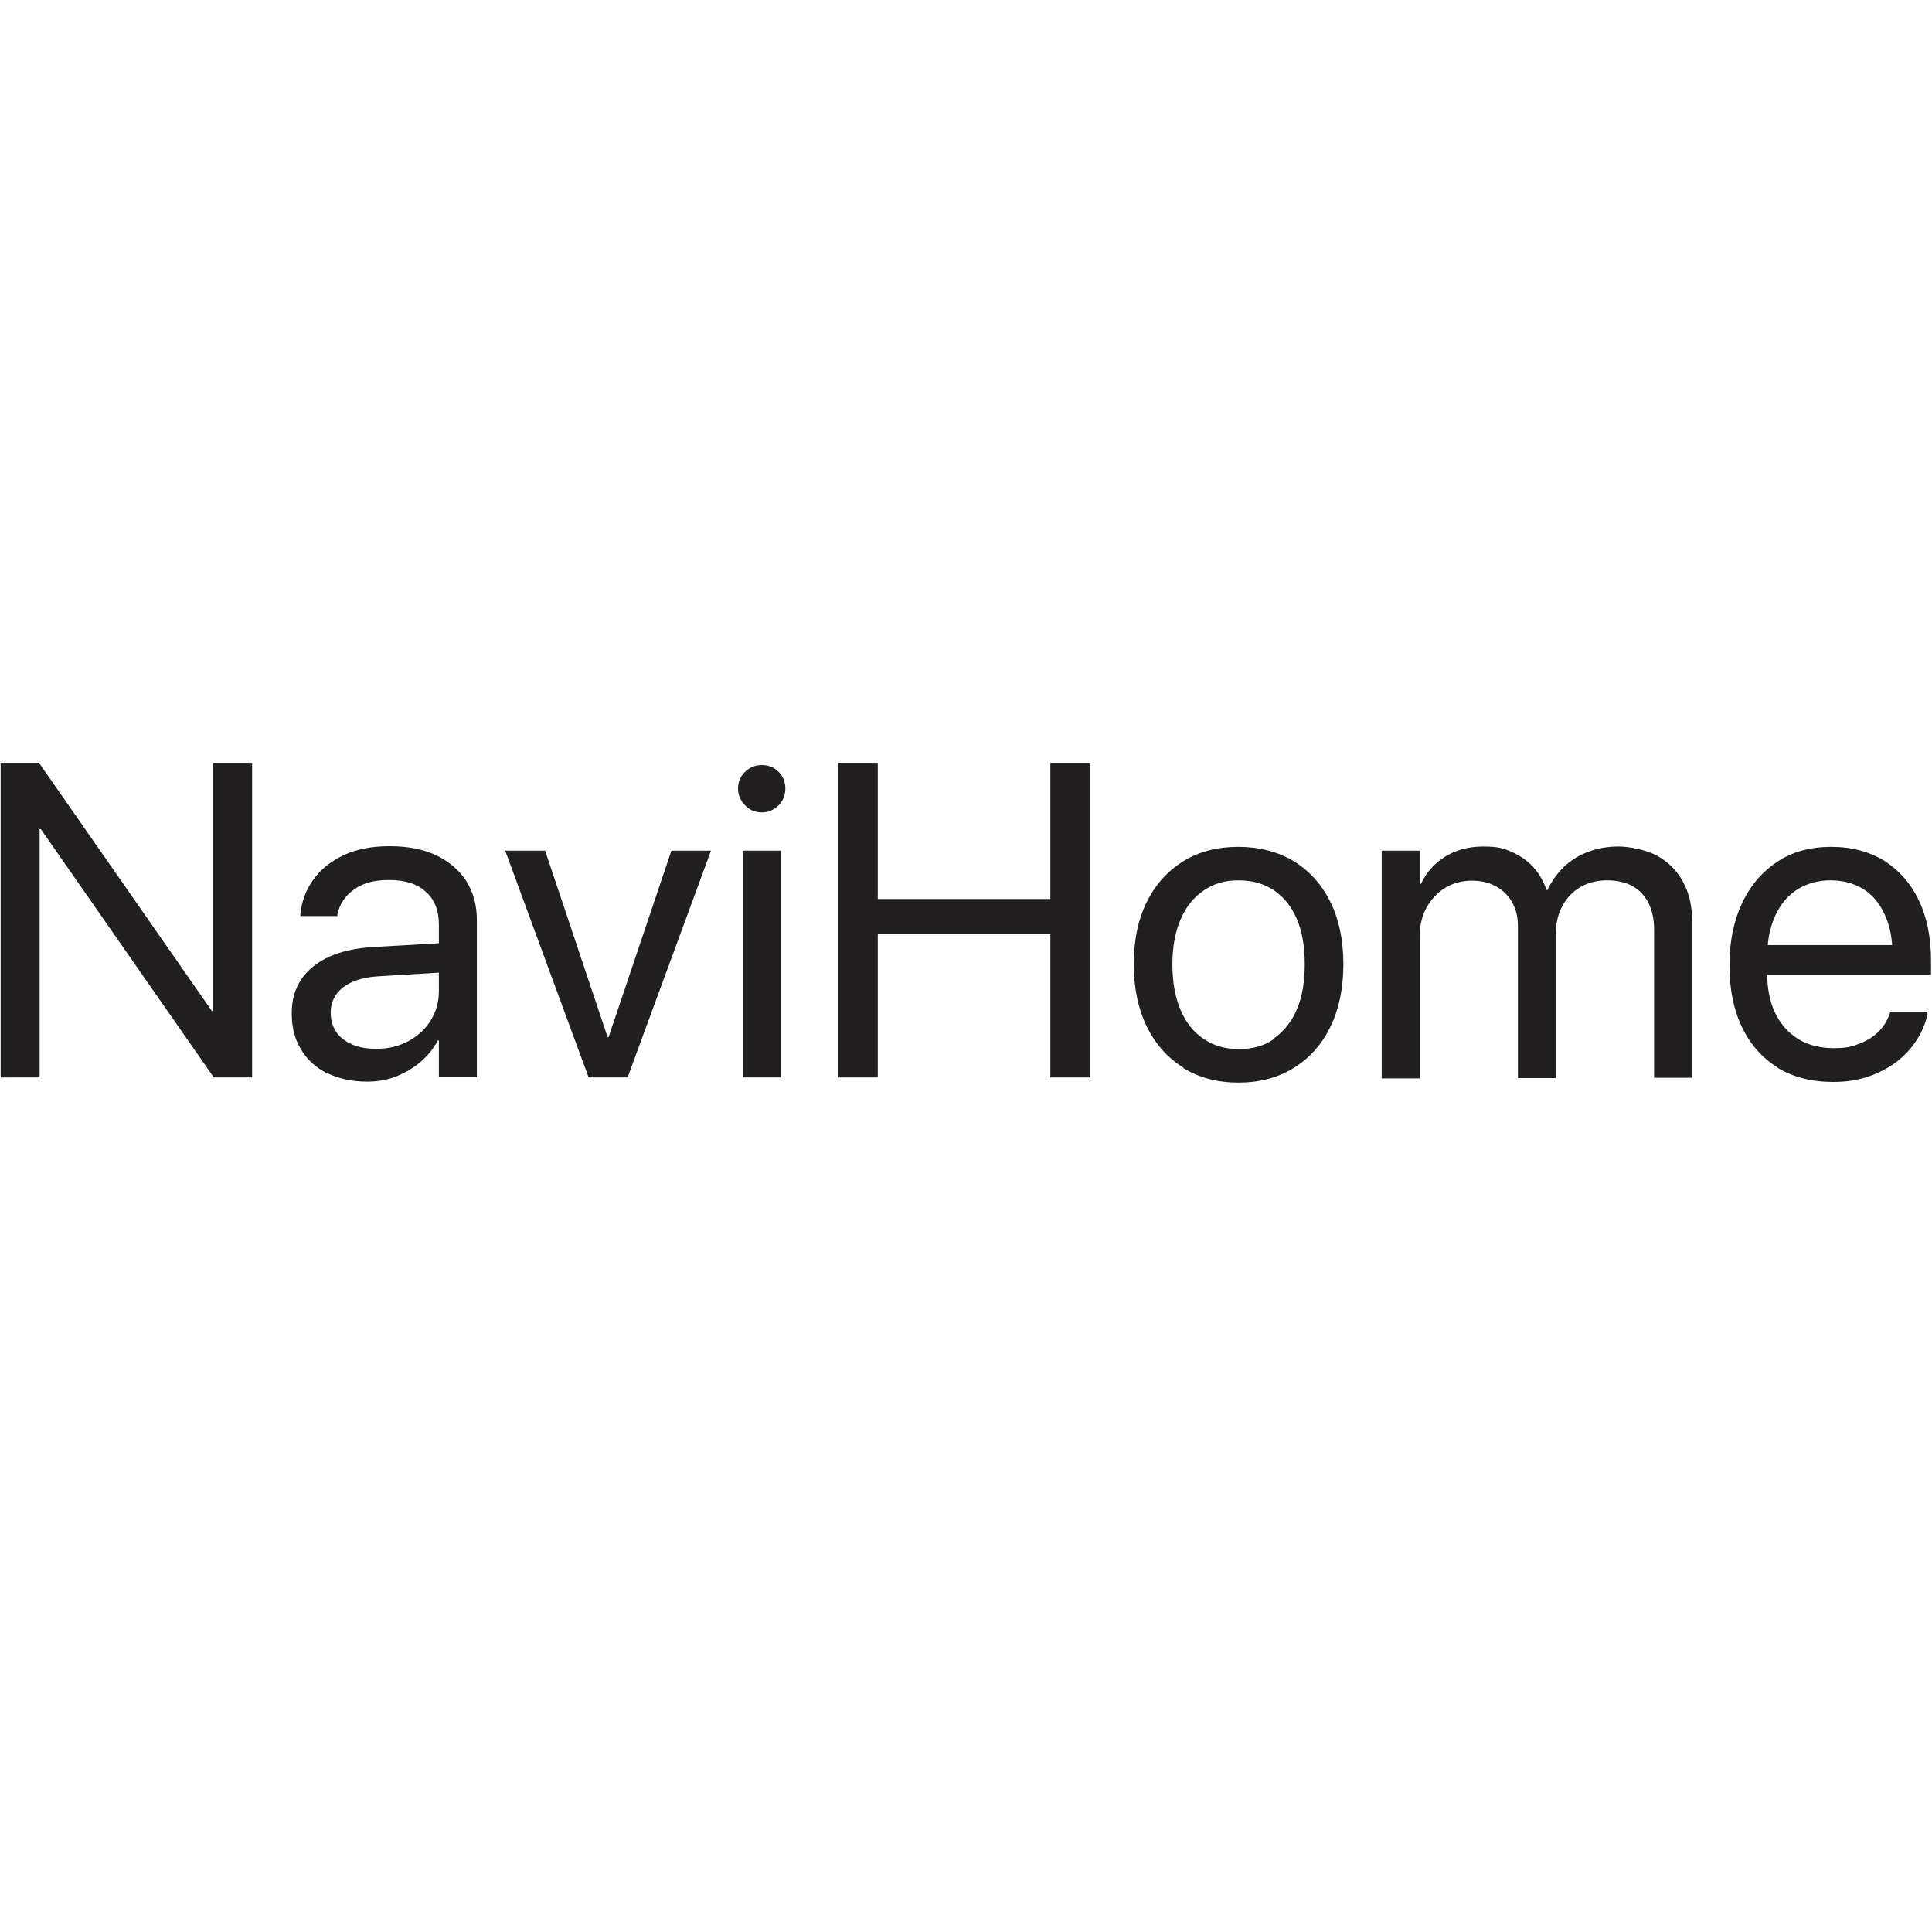
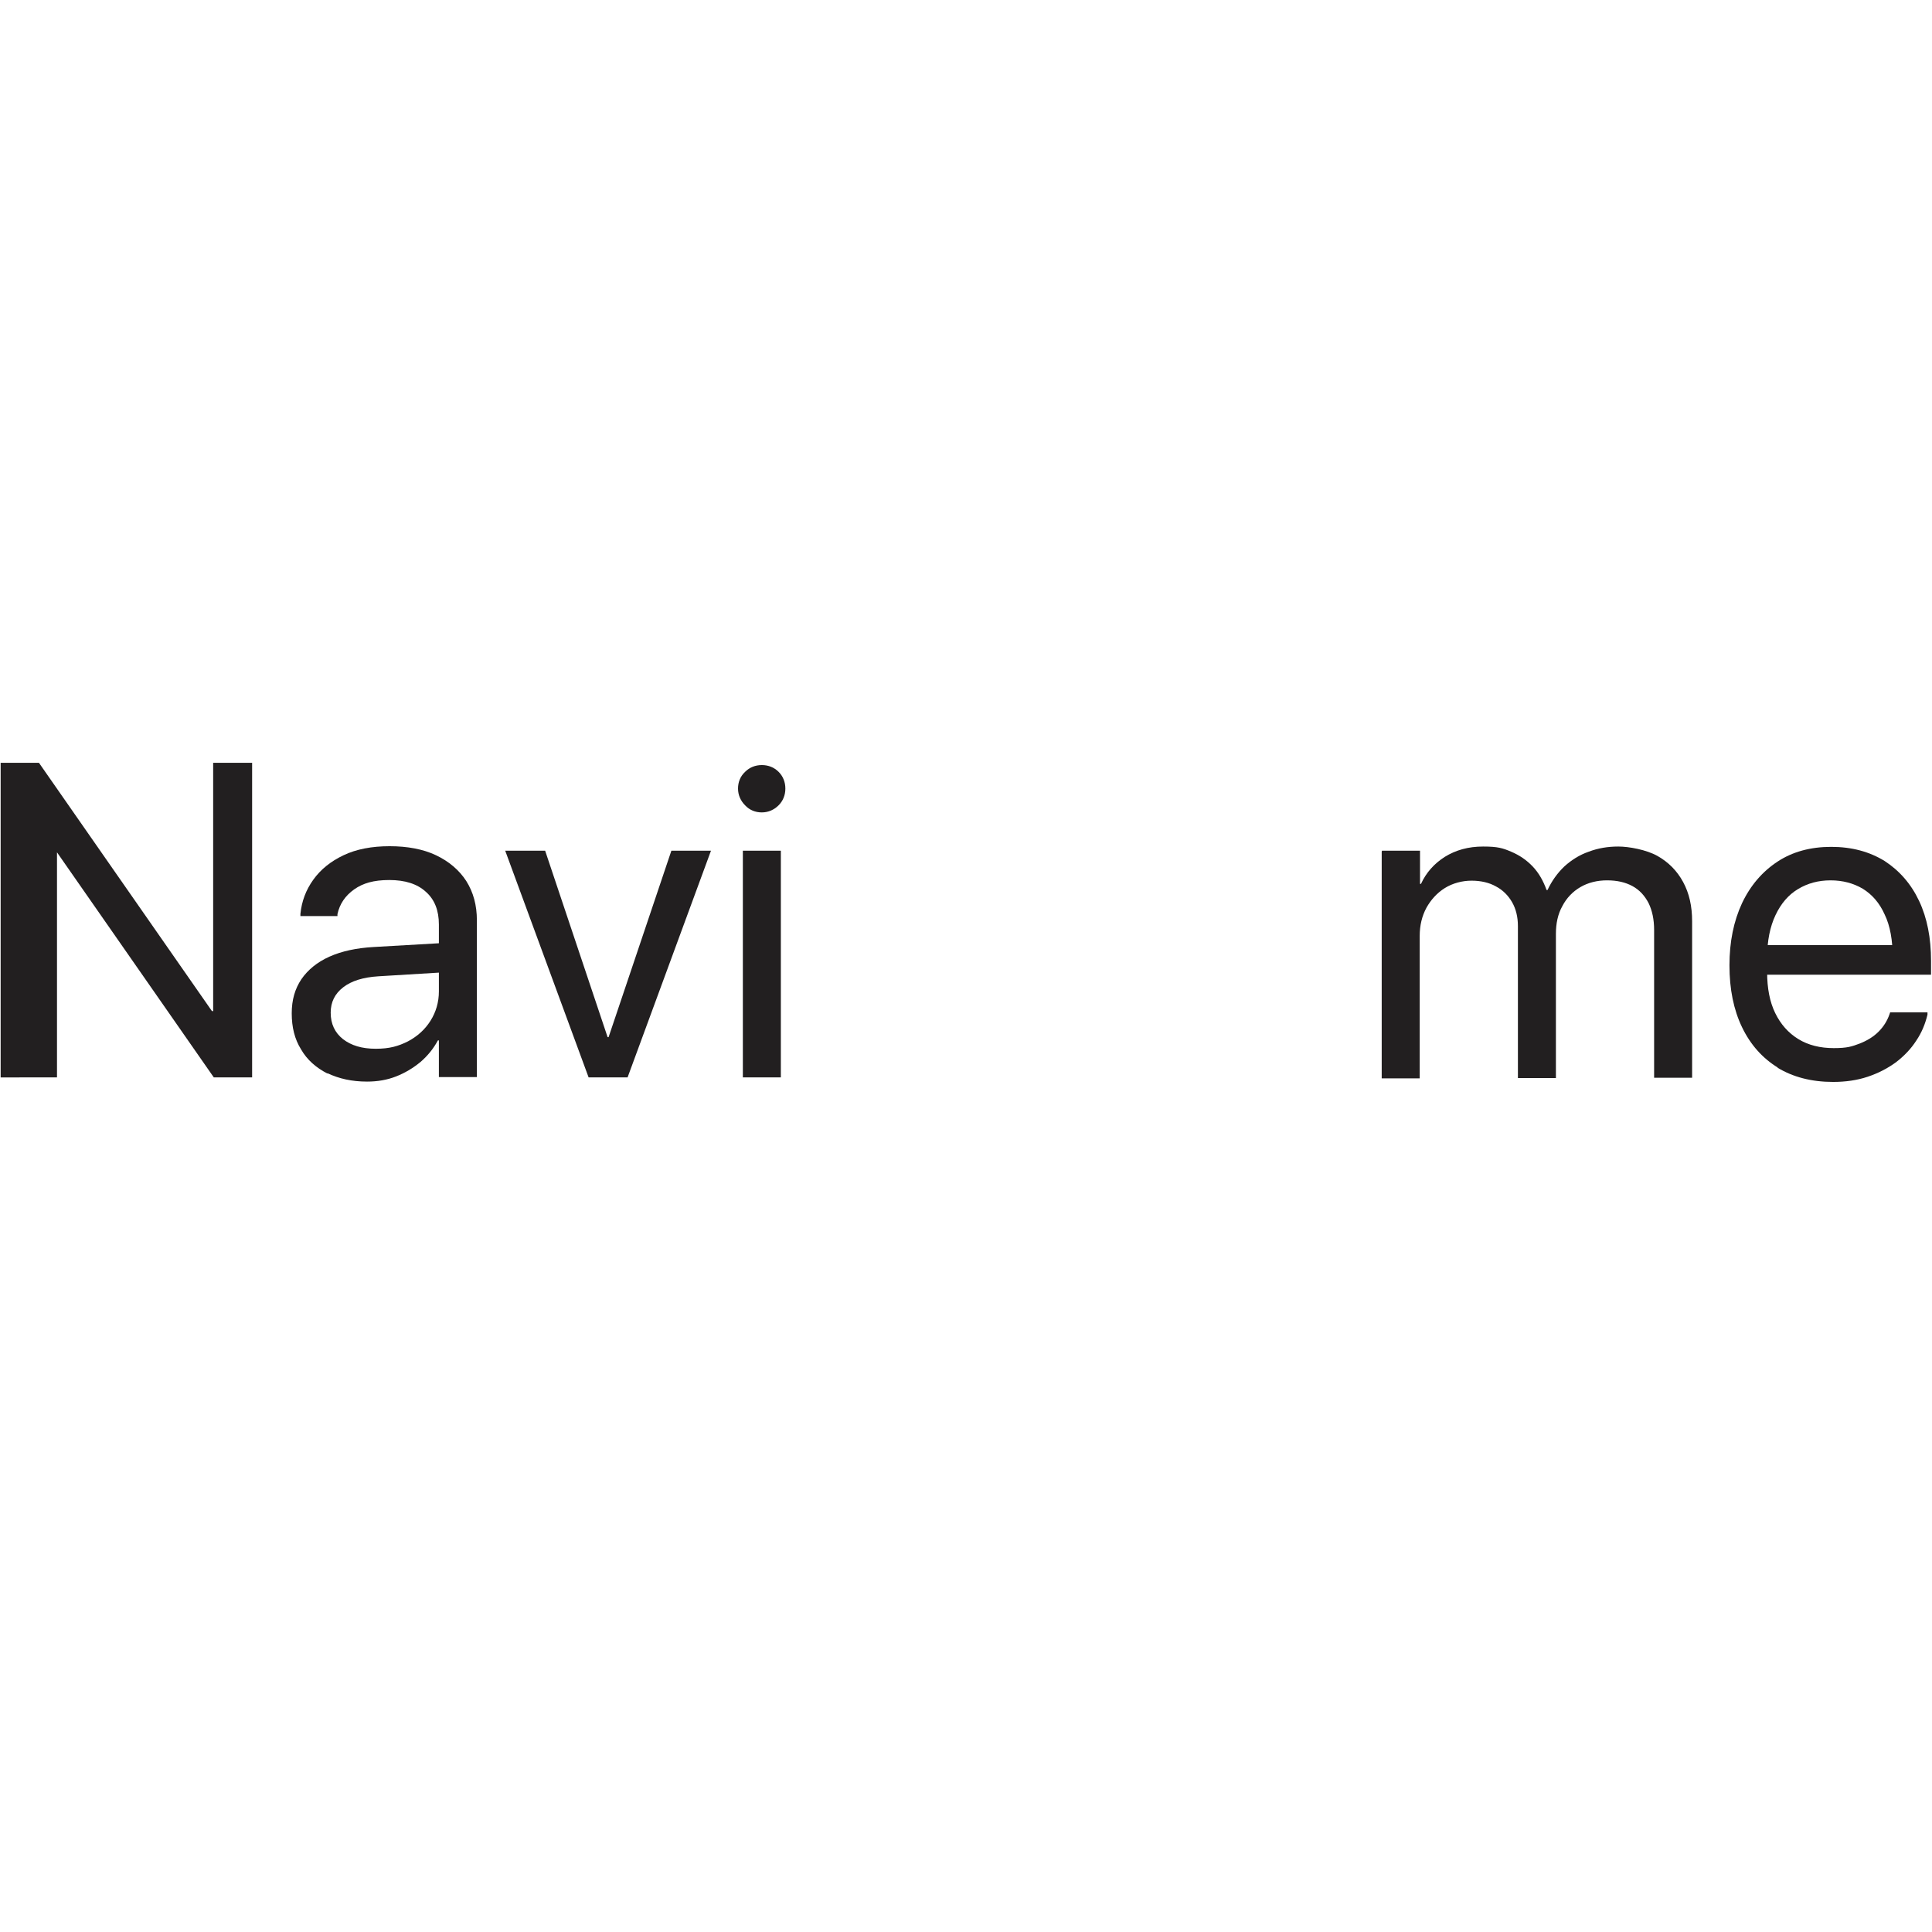
<svg xmlns="http://www.w3.org/2000/svg" id="_Слой_1" data-name="Слой_1" version="1.1" viewBox="0 0 600 600">
  <defs>
    <style>
      .st0 {
        fill: #221f20;
      }
    </style>
  </defs>
-   <path class="st0" d="M.2,236.9h11.9l64.1,92-15.4-14.9h5.4v-77.1h12.1v97.7h-11.9L2.3,242.6l15.4,14.9h-5.4v77.1H.2v-97.7Z" />
+   <path class="st0" d="M.2,236.9h11.9l64.1,92-15.4-14.9h5.4v-77.1h12.1v97.7h-11.9L2.3,242.6l15.4,14.9v77.1H.2v-97.7Z" />
  <path class="st0" d="M101.7,333.4c-3.5-1.8-6.3-4.2-8.2-7.5-2-3.2-2.9-6.9-2.9-11.2h0c0-4.2,1-7.6,3-10.6,2-2.9,4.9-5.3,8.7-7,3.8-1.7,8.4-2.7,13.8-3l26.1-1.5v9.1l-24.7,1.5c-4.7.3-8.3,1.4-10.9,3.4-2.6,2-3.9,4.6-3.9,7.9h0c0,3.5,1.3,6.2,3.8,8.2,2.6,2,5.9,3,10.2,3s7-.8,10-2.3c3-1.6,5.3-3.7,7-6.4,1.7-2.7,2.6-5.8,2.6-9.1v-20.8c0-4.3-1.3-7.7-4-10.1-2.7-2.5-6.5-3.7-11.4-3.7s-8.2,1-10.9,2.9c-2.8,2-4.5,4.5-5.2,7.7v.6h-11.5v-.7c.4-3.9,1.7-7.4,4-10.6,2.3-3.2,5.4-5.7,9.4-7.6,4-1.9,8.8-2.8,14.3-2.8s10.4.9,14.4,2.8c4,1.9,7.2,4.6,9.4,8,2.2,3.5,3.3,7.5,3.3,12.2v48.7h-11.8v-11.4h-.3c-1.4,2.6-3.2,4.8-5.4,6.7-2.3,1.9-4.8,3.4-7.6,4.5-2.8,1.1-5.8,1.6-9,1.6-4.7,0-8.7-.9-12.3-2.6Z" />
  <path class="st0" d="M156.9,264.2h12.4l19.4,57.9h.3l19.5-57.9h12.3l-25.9,70.4h-12.1l-25.9-70.4Z" />
  <path class="st0" d="M231.4,250.1c-1.4-1.4-2.2-3.2-2.2-5.2s.7-3.8,2.2-5.2c1.4-1.4,3.2-2.1,5.2-2.1s3.8.7,5.2,2.1,2.1,3.2,2.1,5.2-.7,3.8-2.1,5.2c-1.4,1.4-3.2,2.2-5.2,2.2s-3.8-.7-5.2-2.2ZM230.7,264.2h11.8v70.4h-11.8v-70.4Z" />
-   <path class="st0" d="M260.4,236.9h12.2v42.3h53.6v-42.3h12.2v97.7h-12.2v-44.5h-53.6v44.5h-12.2v-97.7Z" />
-   <path class="st0" d="M367.6,331.6c-4.9-3-8.7-7.2-11.4-12.7-2.7-5.5-4.1-12-4.1-19.4h0c0-7.6,1.4-14.1,4.1-19.5,2.7-5.4,6.5-9.6,11.4-12.6,4.9-3,10.6-4.4,17-4.4s12.2,1.5,17.1,4.4c4.9,3,8.7,7.2,11.4,12.6,2.7,5.4,4.1,11.9,4.1,19.4h0c0,7.6-1.4,14.1-4.1,19.6-2.7,5.5-6.5,9.7-11.4,12.7-4.9,3-10.6,4.5-17.1,4.5s-12.2-1.5-17.1-4.5ZM395.6,322.5c3-2.1,5.4-5,7.1-8.9s2.5-8.6,2.5-14.1h0c0-5.6-.8-10.3-2.5-14.2-1.7-3.9-4.1-6.8-7.2-8.9-3.1-2-6.7-3-10.9-3s-7.6,1-10.7,3.1c-3.1,2.1-5.5,5-7.2,8.9-1.7,3.9-2.6,8.5-2.6,14.1h0c0,5.6.9,10.4,2.6,14.3,1.7,3.9,4.1,6.9,7.2,8.9,3.1,2.1,6.7,3.1,10.9,3.1s7.8-1,10.8-3.1Z" />
  <path class="st0" d="M429.2,264.2h11.8v10.3h.3c1.6-3.5,4.1-6.3,7.4-8.4,3.4-2.1,7.3-3.2,11.9-3.2s6.1.5,8.7,1.6c2.6,1.1,4.8,2.6,6.7,4.6,1.9,2,3.3,4.5,4.3,7.3h.3c1.3-2.8,3.1-5.3,5.2-7.3,2.2-2,4.7-3.6,7.6-4.6,2.9-1.1,5.9-1.6,9.2-1.6s8.7,1,12.1,2.9c3.4,1.9,6.1,4.6,8,8.1s2.8,7.5,2.8,12.2v48.6h-11.8v-45.9c0-3.3-.6-6-1.7-8.3-1.2-2.3-2.8-4.1-5-5.3s-4.8-1.8-7.9-1.8-5.9.7-8.3,2.1c-2.4,1.4-4.3,3.4-5.6,5.9-1.4,2.5-2,5.4-2,8.6v44.8h-11.8v-47.2c0-2.8-.6-5.3-1.8-7.4-1.2-2.1-2.9-3.8-5-4.9-2.1-1.2-4.7-1.8-7.6-1.8s-5.9.8-8.3,2.3c-2.4,1.5-4.3,3.6-5.7,6.1-1.4,2.6-2.1,5.5-2.1,8.8v44.2h-11.8v-70.4Z" />
  <path class="st0" d="M552.2,331.6c-4.9-3-8.6-7.2-11.2-12.6-2.6-5.4-3.9-11.8-3.9-19.2h0c0-7.3,1.3-13.7,3.9-19.3,2.6-5.5,6.3-9.8,11-12.9,4.7-3.1,10.3-4.6,16.7-4.6s11.9,1.5,16.6,4.4c4.6,3,8.2,7.1,10.7,12.4,2.5,5.3,3.7,11.5,3.7,18.6v4.3h-56.8v-9.2h50.9l-6,8.5v-4.5c0-5.5-.8-10-2.5-13.5-1.6-3.6-3.9-6.2-6.8-8-2.9-1.7-6.2-2.6-10-2.6s-7.1.9-10.1,2.7c-3,1.8-5.3,4.5-7,8.1-1.7,3.6-2.6,8-2.6,13.2v4.5c0,5,.8,9.2,2.5,12.7s4.1,6.2,7.2,8.1c3.1,1.9,6.8,2.8,11,2.8s5.6-.5,8-1.4c2.3-.9,4.3-2.1,5.9-3.7,1.6-1.6,2.7-3.4,3.4-5.4l.2-.6h11.6v.7c-.7,2.9-1.8,5.6-3.5,8.1-1.6,2.5-3.8,4.8-6.3,6.7-2.6,1.9-5.5,3.4-8.8,4.5-3.3,1.1-6.9,1.6-10.7,1.6-6.7,0-12.5-1.5-17.4-4.5Z" />
</svg>